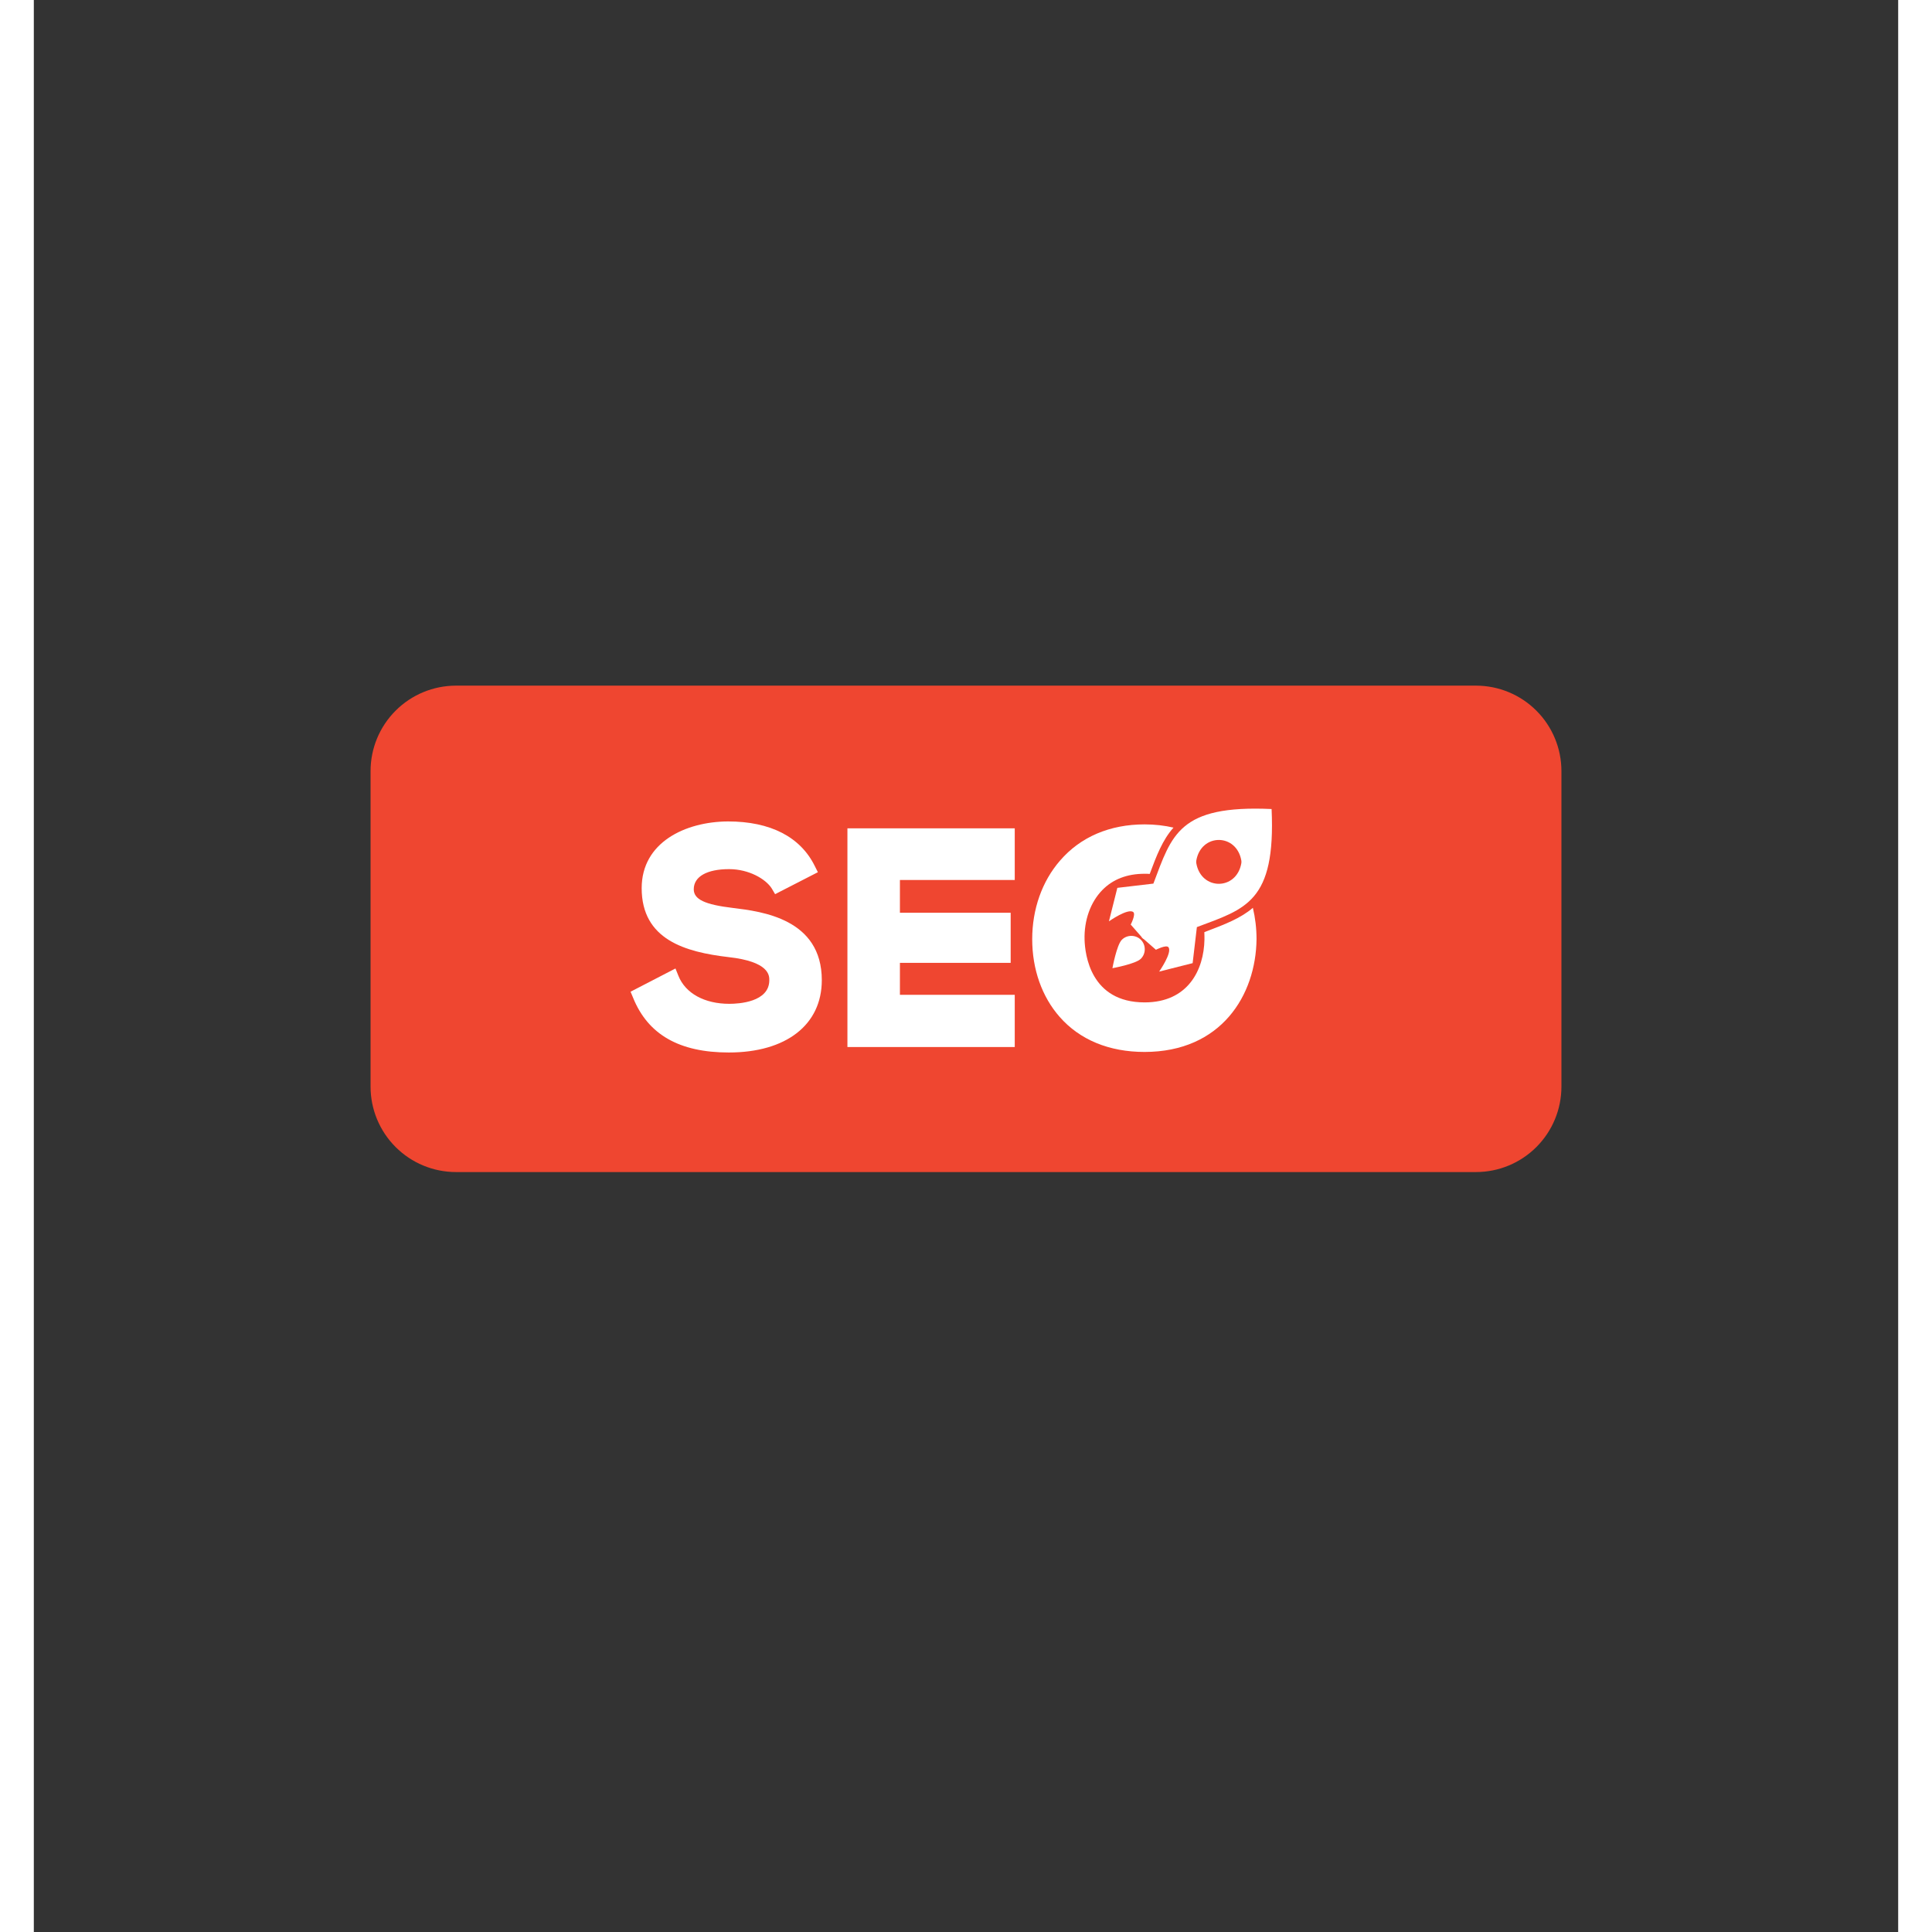
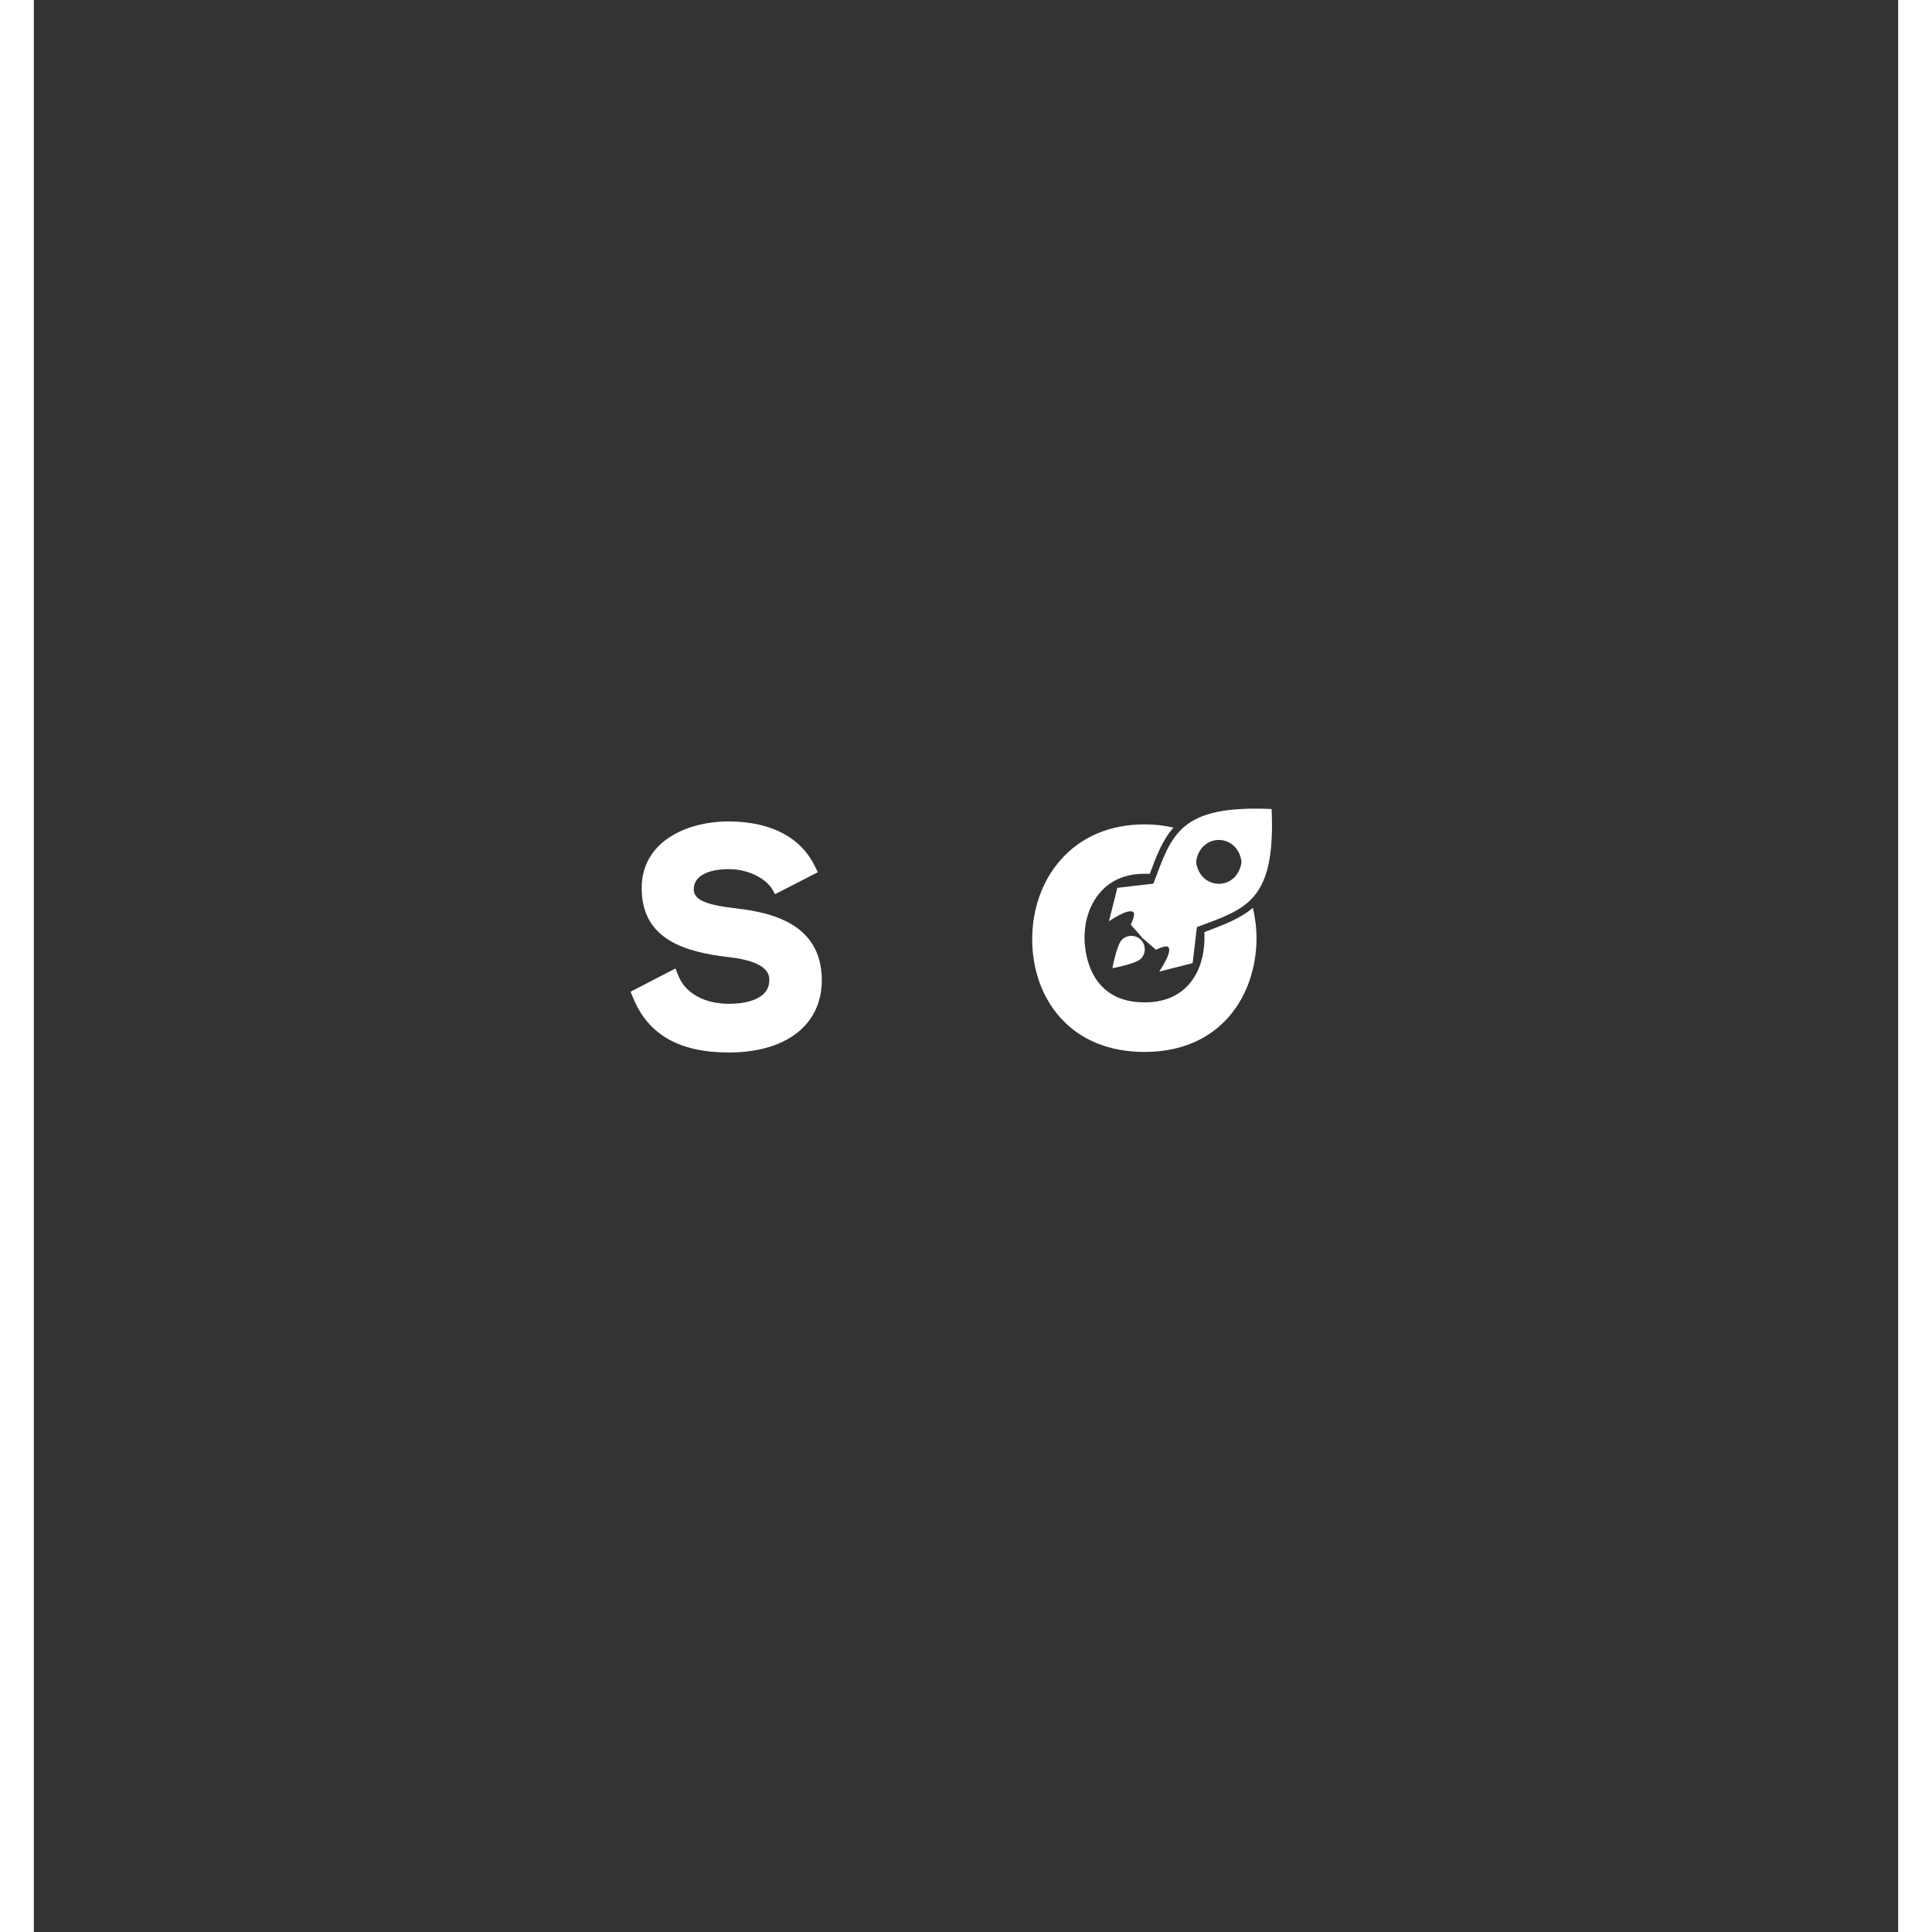
<svg xmlns="http://www.w3.org/2000/svg" width="300" zoomAndPan="magnify" viewBox="0 0 224.88 233.04" height="300" preserveAspectRatio="xMidYMid meet" version="1.2">
  <rect x="0" y="0" width="224.88" height="233.04" fill="#333333" stroke="none" />
  <defs>
    <clipPath id="63597066df">
-       <path d="M 40.617 82.703 L 184.312 82.703 L 184.312 141.375 L 40.617 141.375 Z M 40.617 82.703 " />
-     </clipPath>
+       </clipPath>
    <clipPath id="99f4bb76dd">
      <path d="M 50.926 82.703 L 173.953 82.703 C 176.688 82.703 179.309 83.789 181.242 85.723 C 183.176 87.656 184.262 90.277 184.262 93.012 L 184.262 131.066 C 184.262 133.801 183.176 136.422 181.242 138.355 C 179.309 140.289 176.688 141.375 173.953 141.375 L 50.926 141.375 C 48.191 141.375 45.57 140.289 43.637 138.355 C 41.703 136.422 40.617 133.801 40.617 131.066 L 40.617 93.012 C 40.617 90.277 41.703 87.656 43.637 85.723 C 45.57 83.789 48.191 82.703 50.926 82.703 Z M 50.926 82.703 " />
    </clipPath>
    <clipPath id="776df6535f">
      <path d="M 129 97.078 L 150 97.078 L 150 118 L 129 118 Z M 129 97.078 " />
    </clipPath>
    <clipPath id="2351cc178e">
      <path d="M 71.832 99 L 96 99 L 96 126.953 L 71.832 126.953 Z M 71.832 99 " />
    </clipPath>
    <clipPath id="a7f70e1fe7">
-       <path d="M 98 99 L 119 99 L 119 126.953 L 98 126.953 Z M 98 99 " />
-     </clipPath>
+       </clipPath>
    <clipPath id="a1be2f4c97">
      <path d="M 120 99 L 148 99 L 148 126.953 L 120 126.953 Z M 120 99 " />
    </clipPath>
  </defs>
  <g id="c936023d34">
    <g clip-rule="nonzero" clip-path="url(#63597066df)">
      <g clip-rule="nonzero" clip-path="url(#99f4bb76dd)">
-         <path style=" stroke:none;fill-rule:nonzero;fill:#ef4630;fill-opacity:1;" d="M 40.617 82.703 L 184.312 82.703 L 184.312 141.375 L 40.617 141.375 Z M 40.617 82.703 " />
-       </g>
+         </g>
    </g>
    <g clip-rule="nonzero" clip-path="url(#776df6535f)">
      <path style=" stroke:none;fill-rule:nonzero;fill:#ffffff;fill-opacity:1;" d="M 149.301 97.586 C 138.082 97.078 137.266 100.727 135.043 106.582 L 130.695 107.094 L 129.68 111.133 C 129.68 111.133 131.969 109.52 132.613 110.012 C 132.953 110.285 132.309 111.523 132.309 111.523 L 133.633 113.035 L 133.617 113.051 L 133.82 113.254 L 133.836 113.238 L 135.348 114.562 C 135.348 114.562 136.605 113.918 136.859 114.258 C 137.352 114.887 135.738 117.195 135.738 117.195 L 139.777 116.176 L 140.289 111.828 C 146.16 109.621 149.812 108.809 149.301 97.586 Z M 145.652 104.121 C 145.074 107.434 140.797 107.434 140.219 104.121 C 140.203 104.02 140.203 103.902 140.219 103.801 C 140.797 100.488 145.074 100.488 145.652 103.801 C 145.668 103.902 145.668 104.004 145.652 104.121 Z M 145.652 104.121 " />
    </g>
    <path style=" stroke:none;fill-rule:nonzero;fill:#ffffff;fill-opacity:1;" d="M 131.238 113.355 C 131.867 112.73 132.902 112.73 133.531 113.355 C 134.16 113.984 134.16 115.02 133.531 115.648 C 132.902 116.277 130.102 116.785 130.102 116.785 C 130.102 116.785 130.613 113.984 131.238 113.355 Z M 131.238 113.355 " />
    <g clip-rule="nonzero" clip-path="url(#2351cc178e)">
      <path style=" stroke:none;fill-rule:nonzero;fill:#ffffff;fill-opacity:1;" d="M 95.047 118.23 C 95.047 123.609 90.754 126.953 83.828 126.953 C 77.867 126.953 74.082 124.797 72.285 120.352 L 71.98 119.621 L 77.395 116.82 L 77.75 117.703 C 78.598 119.824 80.906 121.082 83.895 121.082 C 85.031 121.082 88.715 120.879 88.715 118.23 C 88.715 117.668 88.715 115.988 83.777 115.445 C 78.598 114.836 73.32 113.355 73.32 107.129 C 73.32 101.629 78.547 99.113 83.727 99.082 C 88.852 99.082 92.469 100.949 94.199 104.461 L 94.574 105.207 L 89.414 107.855 L 89.004 107.16 C 88.293 106.039 86.273 104.836 83.863 104.836 C 81.195 104.836 79.602 105.734 79.602 107.262 C 79.602 108.484 80.926 109.113 84.336 109.52 C 87.816 109.945 95.047 110.828 95.047 118.23 Z M 95.047 118.23 " />
    </g>
    <g clip-rule="nonzero" clip-path="url(#a7f70e1fe7)">
-       <path style=" stroke:none;fill-rule:nonzero;fill:#ffffff;fill-opacity:1;" d="M 98.137 99.914 L 118.32 99.914 L 118.32 106.145 L 104.469 106.145 L 104.469 110.098 L 117.828 110.098 L 117.828 116.141 L 104.469 116.141 L 104.469 119.996 L 118.32 119.996 L 118.32 126.293 L 98.137 126.293 Z M 98.137 99.914 " />
-     </g>
+       </g>
    <g clip-rule="nonzero" clip-path="url(#a1be2f4c97)">
      <path style=" stroke:none;fill-rule:nonzero;fill:#ffffff;fill-opacity:1;" d="M 147.043 109.504 C 147.332 110.711 147.484 111.98 147.484 113.273 C 147.418 120.047 143.207 126.887 133.973 126.887 C 129.711 126.887 126.164 125.426 123.738 122.66 C 121.598 120.23 120.426 116.906 120.426 113.289 C 120.426 109.672 121.613 106.297 123.789 103.801 C 126.25 100.949 129.781 99.438 133.988 99.438 C 135.211 99.438 136.383 99.574 137.469 99.828 C 136.145 101.305 135.418 103.223 134.602 105.414 C 134.398 105.395 134.195 105.395 133.988 105.395 C 131.867 105.395 130.152 106.059 128.879 107.363 C 127.453 108.824 126.672 111.016 126.742 113.355 C 126.793 115.121 127.453 120.91 133.988 120.91 C 139.219 120.91 141.137 116.988 141.203 113.324 C 141.203 113.035 141.203 112.73 141.188 112.441 L 141.441 112.34 C 143.633 111.508 145.551 110.777 147.043 109.504 Z M 147.043 109.504 " />
    </g>
  </g>
</svg>